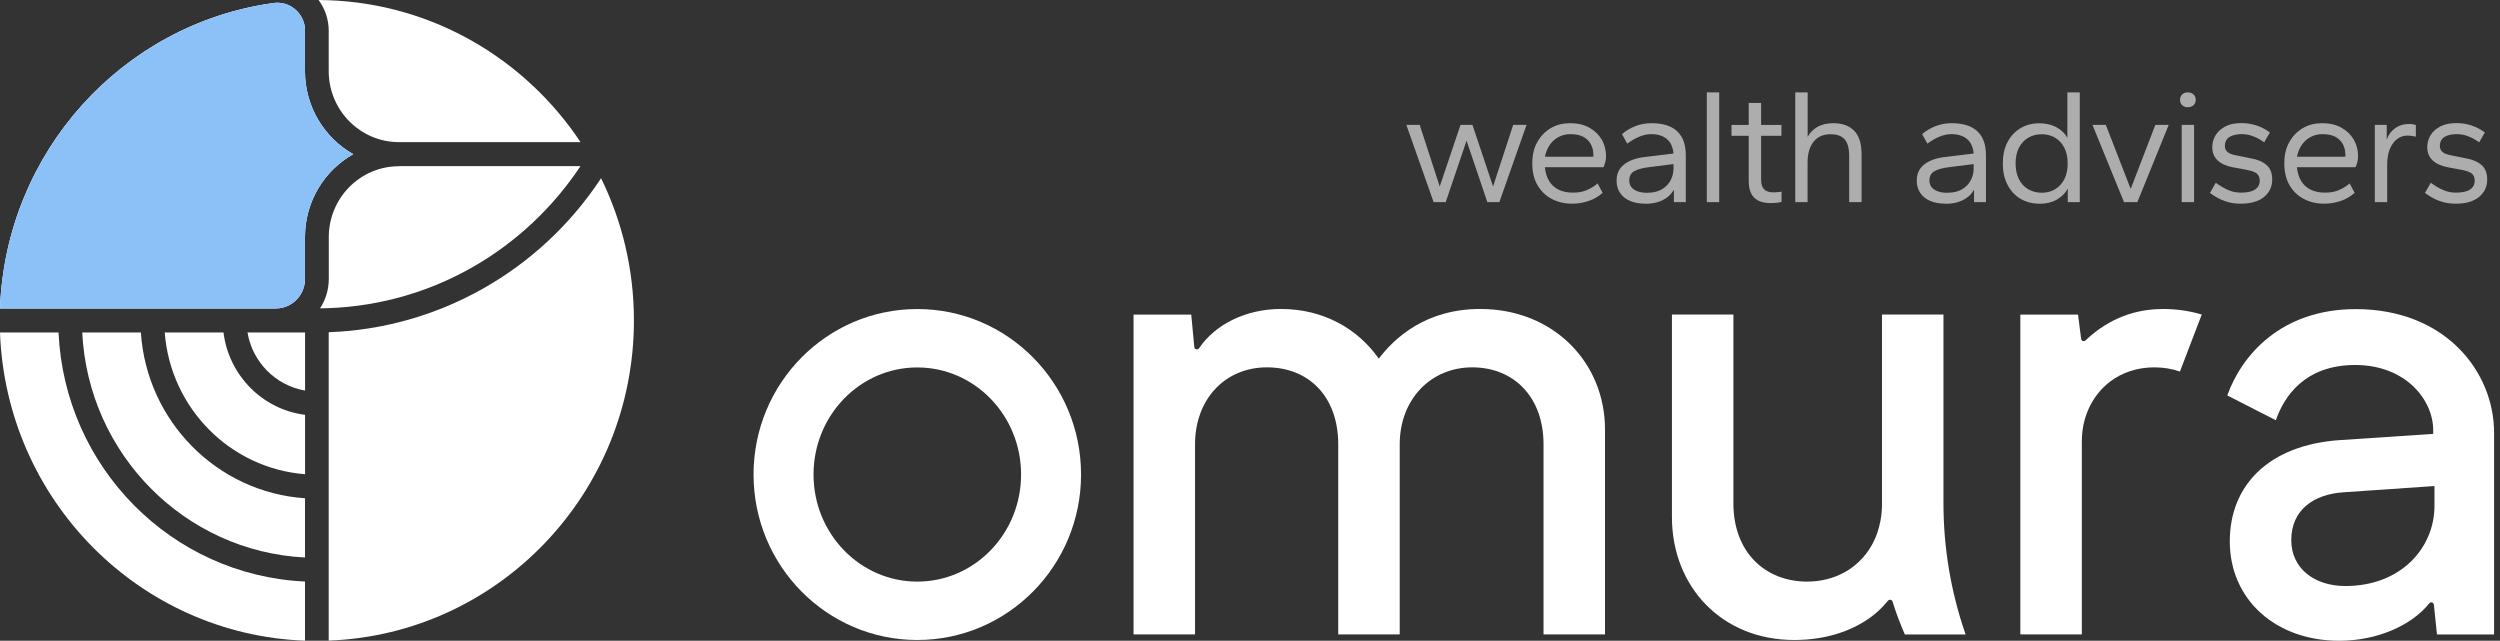
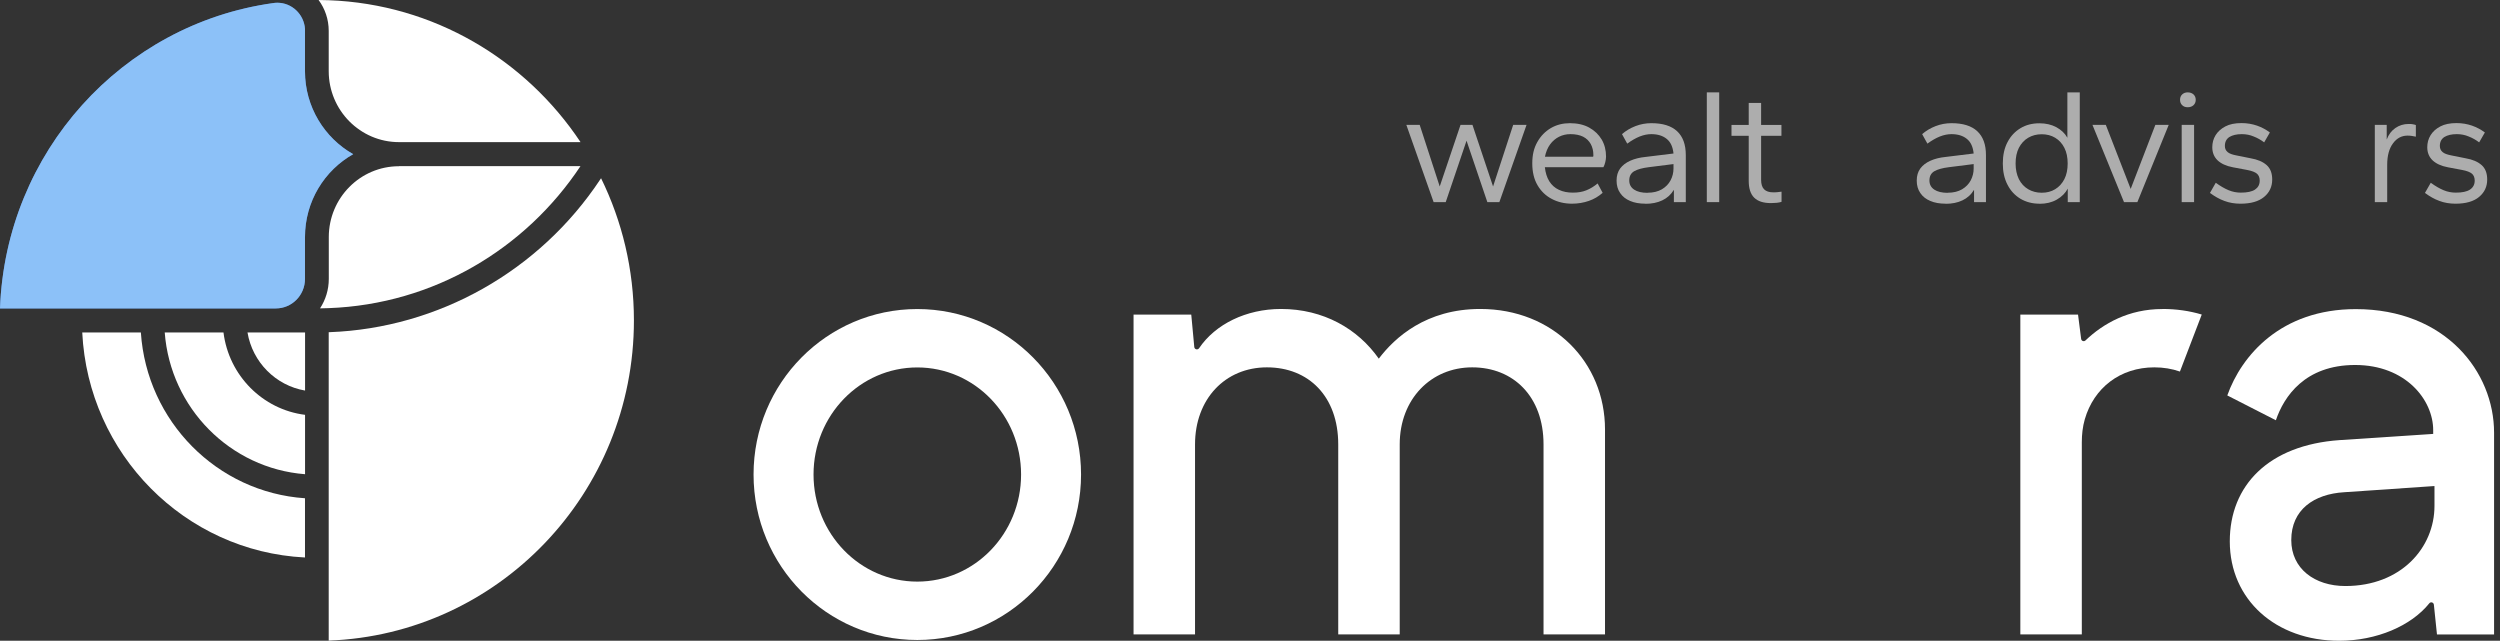
<svg xmlns="http://www.w3.org/2000/svg" width="238" height="61" viewBox="0 0 238 61" fill="none">
  <rect x="0" y="0" width="238" height="61" fill="#333333" stroke="none" />
  <path d="M29.035 53.072V47.434C20.665 46.867 13.971 40.109 13.41 31.652H7.83C8.398 43.219 17.58 52.498 29.027 53.072H29.035Z" fill="white" />
-   <path d="M29.035 55.361C16.337 54.78 6.148 44.484 5.573 31.652H0C0.582 47.594 13.259 60.404 29.035 60.993V55.361Z" fill="white" />
  <path d="M57.221 16.967L57.135 17.097C51.354 25.81 41.726 31.237 31.379 31.623H31.293V60.985C47.443 60.382 60.349 46.969 60.349 30.504C60.349 25.642 59.22 21.043 57.221 16.967Z" fill="white" />
  <path d="M29.041 39.492C24.993 38.983 21.786 35.742 21.276 31.652H15.682C16.228 38.852 21.916 44.593 29.041 45.145V39.492Z" fill="white" />
  <path d="M31.301 0.022C30.977 0.007 30.654 0 30.33 0C30.934 0.821 31.294 1.838 31.294 2.943V6.787C31.301 10.507 34.299 13.53 37.981 13.53H55.267C50.039 5.668 41.288 0.392 31.301 0.022Z" fill="white" />
  <path d="M37.974 15.826C34.292 15.826 31.301 18.849 31.301 22.569V26.551C31.301 27.59 30.992 28.549 30.467 29.356C30.747 29.356 31.02 29.348 31.301 29.334C41.288 28.963 50.039 23.688 55.26 15.819H37.974V15.826Z" fill="white" />
  <path d="M29.042 37.181V31.652H23.562C24.037 34.478 26.244 36.702 29.042 37.181Z" fill="white" />
  <path d="M29.035 6.787V2.747C28.934 1.359 27.791 0.261 26.396 0.261C26.252 0.261 26.116 0.276 25.979 0.298C11.649 2.303 0.546 14.467 0 29.363H26.252C27.791 29.363 29.035 28.106 29.035 26.551V22.569C29.035 19.175 30.89 16.218 33.623 14.678C30.89 13.13 29.035 10.173 29.035 6.787Z" fill="#4A77B6" />
-   <path d="M29.035 6.787V2.747C28.934 1.359 27.791 0.261 26.396 0.261C26.252 0.261 26.116 0.276 25.979 0.298C11.649 2.303 0.546 14.467 0 29.363H26.252C27.791 29.363 29.035 28.106 29.035 26.551V22.569C29.035 19.175 30.89 16.218 33.623 14.678C30.89 13.13 29.035 10.173 29.035 6.787Z" fill="white" />
  <path d="M29.035 6.787V2.747C28.934 1.359 27.791 0.261 26.396 0.261C26.252 0.261 26.116 0.276 25.979 0.298C11.649 2.303 0.546 14.467 0 29.363H26.252C27.791 29.363 29.035 28.106 29.035 26.551V22.569C29.035 19.175 30.89 16.218 33.623 14.678C30.89 13.13 29.035 10.173 29.035 6.787Z" fill="#8CC1F8" />
  <path d="M87.327 29.421C78.713 29.421 71.738 36.476 71.738 45.174C71.738 53.872 78.72 60.927 87.327 60.927C95.934 60.927 102.916 53.872 102.916 45.174C102.916 36.476 95.934 29.421 87.327 29.421ZM87.327 55.369C81.87 55.369 77.448 50.805 77.448 45.174C77.448 39.543 81.87 34.98 87.327 34.98C92.785 34.98 97.207 39.543 97.207 45.174C97.207 50.805 92.785 55.369 87.327 55.369Z" fill="white" />
-   <path d="M187.124 60.397L187.103 60.331C185.722 56.342 185.018 52.142 185.018 47.921V29.944H179.165V47.921C179.165 48.102 179.165 48.284 179.15 48.458C179.15 48.487 179.15 48.517 179.15 48.553C179.143 48.706 179.129 48.858 179.107 49.011C179.107 49.032 179.107 49.054 179.1 49.076C179.078 49.243 179.05 49.418 179.021 49.577C179.021 49.599 179.014 49.621 179.006 49.636C178.978 49.774 178.949 49.912 178.913 50.05C178.906 50.086 178.891 50.122 178.884 50.159C178.848 50.304 178.805 50.449 178.762 50.587C178.762 50.595 178.762 50.602 178.755 50.617C178.704 50.762 178.654 50.907 178.597 51.053C178.582 51.089 178.568 51.125 178.553 51.161C178.503 51.278 178.453 51.387 178.402 51.496C178.388 51.525 178.374 51.554 178.359 51.583C178.295 51.714 178.223 51.844 178.151 51.975C176.914 54.104 174.678 55.369 172.039 55.369C168.12 55.369 165.021 52.651 165.021 47.921V29.944H159.168V49.221C159.168 55.841 163.906 60.927 170.809 60.927C174.088 60.927 176.533 59.917 178.144 58.718C178.575 58.399 178.97 58.043 179.323 57.657C179.452 57.519 179.582 57.367 179.704 57.221C179.711 57.214 179.718 57.2 179.733 57.192C179.855 57.033 180.107 57.083 180.171 57.272C180.538 58.442 180.847 59.256 181.343 60.404H187.139L187.124 60.397Z" fill="white" />
  <path d="M205.847 29.421C202.661 29.421 200.238 30.787 198.541 32.407C198.39 32.553 198.146 32.465 198.124 32.255L197.829 29.951H192.336V60.397H198.189V42.1C198.189 41.367 198.268 40.633 198.469 39.928C199.332 36.92 201.849 34.972 205.092 34.972C205.962 34.972 206.782 35.11 207.529 35.372L209.607 29.944C208.443 29.595 207.191 29.414 205.861 29.414L205.847 29.421Z" fill="white" />
  <path d="M212.276 51.532C212.276 46.213 215.965 42.369 222.746 41.897L231.64 41.308V40.952C231.64 38.053 229.009 34.747 224.212 34.747C219.416 34.747 217.425 37.763 216.663 40.008L212.039 37.646C213.384 33.861 217.13 29.428 224.27 29.428C232.812 29.428 237.436 35.401 237.436 41.192V60.404H232L231.705 57.57C231.683 57.345 231.403 57.258 231.266 57.439C229.548 59.576 226.269 61 222.688 61C216.663 61 212.276 57.098 212.276 51.539V51.532ZM223.278 55.79C228.599 55.79 231.762 52.128 231.762 48.16V46.271L223.163 46.86C220.294 47.034 218.129 48.517 218.129 51.416C218.129 54.133 220.351 55.79 223.278 55.79Z" fill="white" />
  <path d="M107.914 29.951H113.408L113.695 33.032C113.717 33.272 114.019 33.345 114.155 33.148C115.701 30.86 118.635 29.414 121.957 29.414C125.991 29.414 129.27 31.303 131.261 34.144C132.786 32.131 135.77 29.414 140.918 29.414C147.879 29.414 152.797 34.5 152.797 40.887V60.397H146.944V42.304C146.944 37.748 144.075 34.972 140.156 34.972C136.237 34.972 133.253 37.988 133.253 42.304V60.397H127.4V42.304C127.4 37.748 124.589 34.972 120.612 34.972C116.636 34.972 113.767 37.988 113.767 42.304V60.397H107.914V29.951Z" fill="white" />
  <g opacity="0.6">
    <path d="M136.481 19.242L133.883 11.886H135.154L137.062 17.753L139.043 11.886H140.177L142.14 17.753L144.056 11.886H145.328L142.739 19.242H141.596L139.615 13.394L137.633 19.242H136.491H136.481Z" fill="white" />
    <path d="M149.67 19.391C148.951 19.391 148.297 19.242 147.725 18.935C147.154 18.637 146.702 18.199 146.371 17.631C146.039 17.063 145.873 16.374 145.873 15.554C145.873 14.735 146.03 14.092 146.352 13.524C146.675 12.947 147.108 12.509 147.642 12.193C148.186 11.876 148.794 11.727 149.458 11.727C150.167 11.727 150.785 11.867 151.291 12.146C151.798 12.425 152.195 12.807 152.48 13.282C152.757 13.757 152.895 14.297 152.895 14.903C152.895 15.07 152.867 15.247 152.821 15.443C152.775 15.638 152.711 15.797 152.646 15.918H147.071C147.126 16.439 147.264 16.886 147.486 17.249C147.716 17.613 148.02 17.892 148.407 18.069C148.794 18.255 149.236 18.339 149.743 18.339C150.25 18.339 150.656 18.264 151.024 18.115C151.393 17.966 151.752 17.752 152.093 17.463L152.572 18.358C152.176 18.702 151.743 18.963 151.245 19.13C150.757 19.298 150.223 19.391 149.642 19.391H149.67ZM147.08 14.921H151.66C151.66 14.921 151.688 14.875 151.688 14.847V14.744C151.688 14.362 151.605 14.018 151.439 13.711C151.273 13.413 151.033 13.18 150.711 13.012C150.388 12.854 149.992 12.77 149.504 12.77C149.107 12.77 148.748 12.854 148.416 13.021C148.085 13.189 147.799 13.431 147.568 13.748C147.338 14.064 147.172 14.456 147.08 14.912V14.921Z" fill="white" />
    <path d="M156.654 19.391C156.082 19.391 155.594 19.307 155.188 19.13C154.783 18.963 154.46 18.711 154.239 18.376C154.009 18.05 153.898 17.65 153.898 17.193C153.898 16.737 154.009 16.355 154.239 16.039C154.47 15.731 154.783 15.489 155.198 15.303C155.612 15.117 156.092 14.996 156.654 14.94L159.317 14.614C159.252 13.981 159.04 13.515 158.663 13.217C158.294 12.919 157.806 12.77 157.207 12.77C156.847 12.77 156.479 12.845 156.101 12.993C155.723 13.143 155.327 13.375 154.912 13.673L154.414 12.77C154.783 12.444 155.216 12.193 155.695 12.006C156.174 11.82 156.681 11.727 157.207 11.727C158.294 11.727 159.105 11.979 159.658 12.491C160.211 13.003 160.487 13.757 160.487 14.763V19.242H159.354V18.069C159.086 18.516 158.718 18.851 158.248 19.075C157.778 19.298 157.243 19.401 156.644 19.401L156.654 19.391ZM156.856 18.348C157.391 18.348 157.842 18.236 158.211 18.022C158.58 17.799 158.856 17.519 159.04 17.166C159.225 16.812 159.317 16.439 159.317 16.039V15.62L156.949 15.918C156.35 15.992 155.889 16.122 155.575 16.299C155.262 16.486 155.105 16.774 155.105 17.184C155.105 17.557 155.262 17.845 155.566 18.05C155.87 18.255 156.303 18.358 156.847 18.358L156.856 18.348Z" fill="white" />
    <path d="M162.488 19.242V8.794H163.668V19.242H162.488Z" fill="white" />
    <path d="M168.598 19.335C167.888 19.335 167.354 19.168 167.003 18.823C166.653 18.479 166.478 17.939 166.478 17.212V12.928H164.838V11.895H166.478V9.799H167.658V11.895H169.593V12.928H167.658V17.119C167.658 17.529 167.75 17.827 167.943 18.022C168.137 18.218 168.422 18.311 168.819 18.311C168.939 18.311 169.077 18.311 169.233 18.292C169.381 18.283 169.501 18.264 169.602 18.246V19.214C169.491 19.252 169.335 19.289 169.15 19.307C168.966 19.326 168.782 19.335 168.607 19.335H168.598Z" fill="white" />
-     <path d="M170.909 19.242V8.794H172.089V13.031C172.31 12.621 172.623 12.305 173.038 12.072C173.453 11.839 173.96 11.727 174.549 11.727C175.388 11.727 176.042 11.97 176.512 12.444C176.992 12.929 177.222 13.683 177.222 14.717V19.242H176.042V14.847C176.042 14.121 175.895 13.59 175.609 13.264C175.324 12.938 174.872 12.78 174.264 12.78C173.563 12.78 173.02 13.022 172.642 13.506C172.264 13.99 172.08 14.651 172.08 15.49V19.242H170.9H170.909Z" fill="white" />
    <path d="M185.23 19.391C184.658 19.391 184.17 19.307 183.765 19.13C183.359 18.963 183.037 18.711 182.815 18.376C182.585 18.05 182.474 17.65 182.474 17.193C182.474 16.737 182.585 16.355 182.815 16.039C183.046 15.731 183.359 15.489 183.774 15.303C184.188 15.117 184.668 14.996 185.23 14.94L187.893 14.614C187.829 13.981 187.617 13.515 187.239 13.217C186.87 12.919 186.382 12.77 185.783 12.77C185.423 12.77 185.055 12.845 184.677 12.993C184.299 13.143 183.903 13.375 183.488 13.673L182.99 12.77C183.359 12.444 183.792 12.193 184.271 12.006C184.751 11.82 185.257 11.727 185.783 11.727C186.87 11.727 187.681 11.979 188.234 12.491C188.787 13.003 189.063 13.757 189.063 14.763V19.242H187.93V18.069C187.663 18.516 187.294 18.851 186.824 19.075C186.354 19.298 185.82 19.401 185.221 19.401L185.23 19.391ZM185.433 18.348C185.967 18.348 186.419 18.236 186.787 18.022C187.156 17.799 187.432 17.519 187.617 17.166C187.801 16.812 187.893 16.439 187.893 16.039V15.62L185.525 15.918C184.926 15.992 184.465 16.122 184.152 16.299C183.838 16.486 183.682 16.774 183.682 17.184C183.682 17.557 183.838 17.845 184.142 18.05C184.447 18.255 184.88 18.358 185.423 18.358L185.433 18.348Z" fill="white" />
    <path d="M194.151 19.392C193.478 19.392 192.879 19.233 192.354 18.926C191.829 18.609 191.414 18.172 191.119 17.594C190.815 17.017 190.668 16.346 190.668 15.564C190.668 14.782 190.815 14.093 191.119 13.525C191.414 12.957 191.829 12.519 192.354 12.202C192.879 11.886 193.478 11.737 194.151 11.737C194.759 11.737 195.294 11.858 195.764 12.109C196.225 12.361 196.584 12.696 196.814 13.115V8.794H197.994V19.242H196.851V17.957C196.621 18.386 196.28 18.73 195.81 19C195.34 19.27 194.787 19.401 194.16 19.401L194.151 19.392ZM194.372 18.349C194.861 18.349 195.285 18.237 195.653 18.013C196.022 17.79 196.317 17.464 196.529 17.054C196.741 16.635 196.842 16.141 196.842 15.564C196.842 14.987 196.741 14.493 196.529 14.074C196.317 13.655 196.022 13.338 195.653 13.115C195.285 12.891 194.851 12.78 194.372 12.78C193.893 12.78 193.46 12.891 193.082 13.115C192.704 13.338 192.409 13.664 192.197 14.074C191.986 14.493 191.884 14.987 191.884 15.564C191.884 16.141 191.995 16.635 192.197 17.054C192.409 17.473 192.704 17.79 193.082 18.013C193.46 18.237 193.893 18.349 194.372 18.349Z" fill="white" />
    <path d="M202.205 19.242L199.201 11.886H200.473L202.841 17.985L205.191 11.886H206.463L203.477 19.242H202.205Z" fill="white" />
    <path d="M208.269 10.209C208.047 10.209 207.872 10.144 207.743 10.014C207.605 9.883 207.541 9.716 207.541 9.502C207.541 9.287 207.605 9.12 207.743 8.989C207.882 8.859 208.057 8.794 208.269 8.794C208.481 8.794 208.683 8.859 208.822 8.989C208.96 9.12 209.034 9.287 209.034 9.502C209.034 9.716 208.96 9.883 208.822 10.014C208.683 10.144 208.499 10.209 208.269 10.209ZM207.697 19.242V11.886H208.877V19.242H207.697Z" fill="white" />
    <path d="M213.31 19.392C212.757 19.392 212.241 19.308 211.771 19.131C211.301 18.963 210.84 18.702 210.388 18.367L210.941 17.399C211.374 17.715 211.78 17.948 212.158 18.106C212.536 18.265 212.923 18.339 213.328 18.339C213.927 18.339 214.379 18.246 214.674 18.05C214.968 17.855 215.125 17.576 215.125 17.194C215.125 16.905 215.033 16.682 214.858 16.533C214.683 16.384 214.369 16.262 213.927 16.179L212.582 15.927C211.927 15.806 211.439 15.573 211.107 15.257C210.775 14.931 210.61 14.521 210.61 14.018C210.61 13.599 210.711 13.217 210.923 12.873C211.135 12.528 211.448 12.249 211.854 12.035C212.259 11.82 212.775 11.718 213.393 11.718C213.918 11.718 214.406 11.802 214.867 11.96C215.319 12.118 215.733 12.342 216.093 12.612L215.549 13.553C215.236 13.32 214.913 13.133 214.554 12.994C214.204 12.845 213.826 12.77 213.42 12.77C212.923 12.77 212.536 12.864 212.241 13.04C211.955 13.227 211.808 13.506 211.808 13.897C211.808 14.139 211.891 14.325 212.066 14.475C212.231 14.623 212.526 14.726 212.923 14.8L214.268 15.07C214.922 15.182 215.42 15.396 215.779 15.713C216.139 16.03 216.314 16.486 216.314 17.091C216.314 17.771 216.056 18.321 215.54 18.749C215.024 19.177 214.277 19.392 213.291 19.392H213.31Z" fill="white" />
-     <path d="M221.263 19.391C220.545 19.391 219.89 19.242 219.319 18.935C218.748 18.637 218.296 18.199 217.964 17.631C217.632 17.063 217.467 16.374 217.467 15.555C217.467 14.735 217.623 14.092 217.946 13.524C218.268 12.947 218.701 12.509 219.236 12.193C219.78 11.876 220.388 11.727 221.051 11.727C221.761 11.727 222.378 11.867 222.885 12.146C223.392 12.425 223.788 12.807 224.074 13.282C224.35 13.757 224.489 14.297 224.489 14.903C224.489 15.07 224.461 15.247 224.415 15.443C224.369 15.638 224.304 15.797 224.24 15.918H218.665C218.72 16.439 218.858 16.886 219.079 17.249C219.31 17.613 219.614 17.892 220.001 18.069C220.388 18.255 220.83 18.339 221.337 18.339C221.844 18.339 222.249 18.264 222.618 18.115C222.987 17.966 223.346 17.752 223.687 17.464L224.166 18.358C223.77 18.702 223.337 18.963 222.839 19.131C222.351 19.298 221.816 19.391 221.236 19.391H221.263ZM218.674 14.921H223.254C223.254 14.921 223.281 14.875 223.281 14.847V14.744C223.281 14.363 223.199 14.018 223.033 13.711C222.867 13.413 222.627 13.18 222.305 13.012C221.982 12.854 221.586 12.77 221.097 12.77C220.701 12.77 220.342 12.854 220.01 13.021C219.678 13.189 219.393 13.431 219.162 13.748C218.932 14.065 218.766 14.456 218.674 14.912V14.921Z" fill="white" />
    <path d="M226.082 19.242V11.886H227.215V13.282C227.4 12.798 227.676 12.435 228.045 12.184C228.413 11.932 228.828 11.802 229.307 11.802C229.455 11.802 229.584 11.802 229.703 11.83C229.823 11.858 229.915 11.867 229.989 11.904V13.012C229.851 12.984 229.722 12.957 229.593 12.938C229.464 12.919 229.335 12.91 229.197 12.91C228.644 12.91 228.174 13.152 227.814 13.646C227.446 14.139 227.261 14.819 227.261 15.694V19.242H226.082Z" fill="white" />
    <path d="M233.777 19.392C233.224 19.392 232.708 19.308 232.238 19.131C231.768 18.963 231.307 18.702 230.855 18.367L231.408 17.399C231.841 17.715 232.247 17.948 232.625 18.106C233.002 18.265 233.39 18.339 233.795 18.339C234.394 18.339 234.846 18.246 235.14 18.05C235.435 17.855 235.592 17.576 235.592 17.194C235.592 16.905 235.5 16.681 235.325 16.532C235.15 16.384 234.836 16.262 234.394 16.179L233.049 15.927C232.394 15.806 231.906 15.573 231.574 15.257C231.242 14.931 231.076 14.521 231.076 14.018C231.076 13.599 231.178 13.217 231.39 12.873C231.602 12.528 231.915 12.249 232.321 12.035C232.726 11.82 233.242 11.718 233.859 11.718C234.385 11.718 234.873 11.802 235.334 11.96C235.786 12.118 236.2 12.342 236.56 12.612L236.016 13.553C235.703 13.32 235.38 13.133 235.021 12.994C234.67 12.845 234.293 12.77 233.887 12.77C233.39 12.77 233.002 12.863 232.708 13.04C232.422 13.227 232.274 13.506 232.274 13.897C232.274 14.139 232.357 14.325 232.532 14.475C232.698 14.623 232.993 14.726 233.39 14.8L234.735 15.07C235.389 15.182 235.887 15.396 236.246 15.713C236.606 16.03 236.781 16.486 236.781 17.091C236.781 17.771 236.523 18.32 236.007 18.749C235.491 19.177 234.744 19.392 233.758 19.392H233.777Z" fill="white" />
  </g>
</svg>